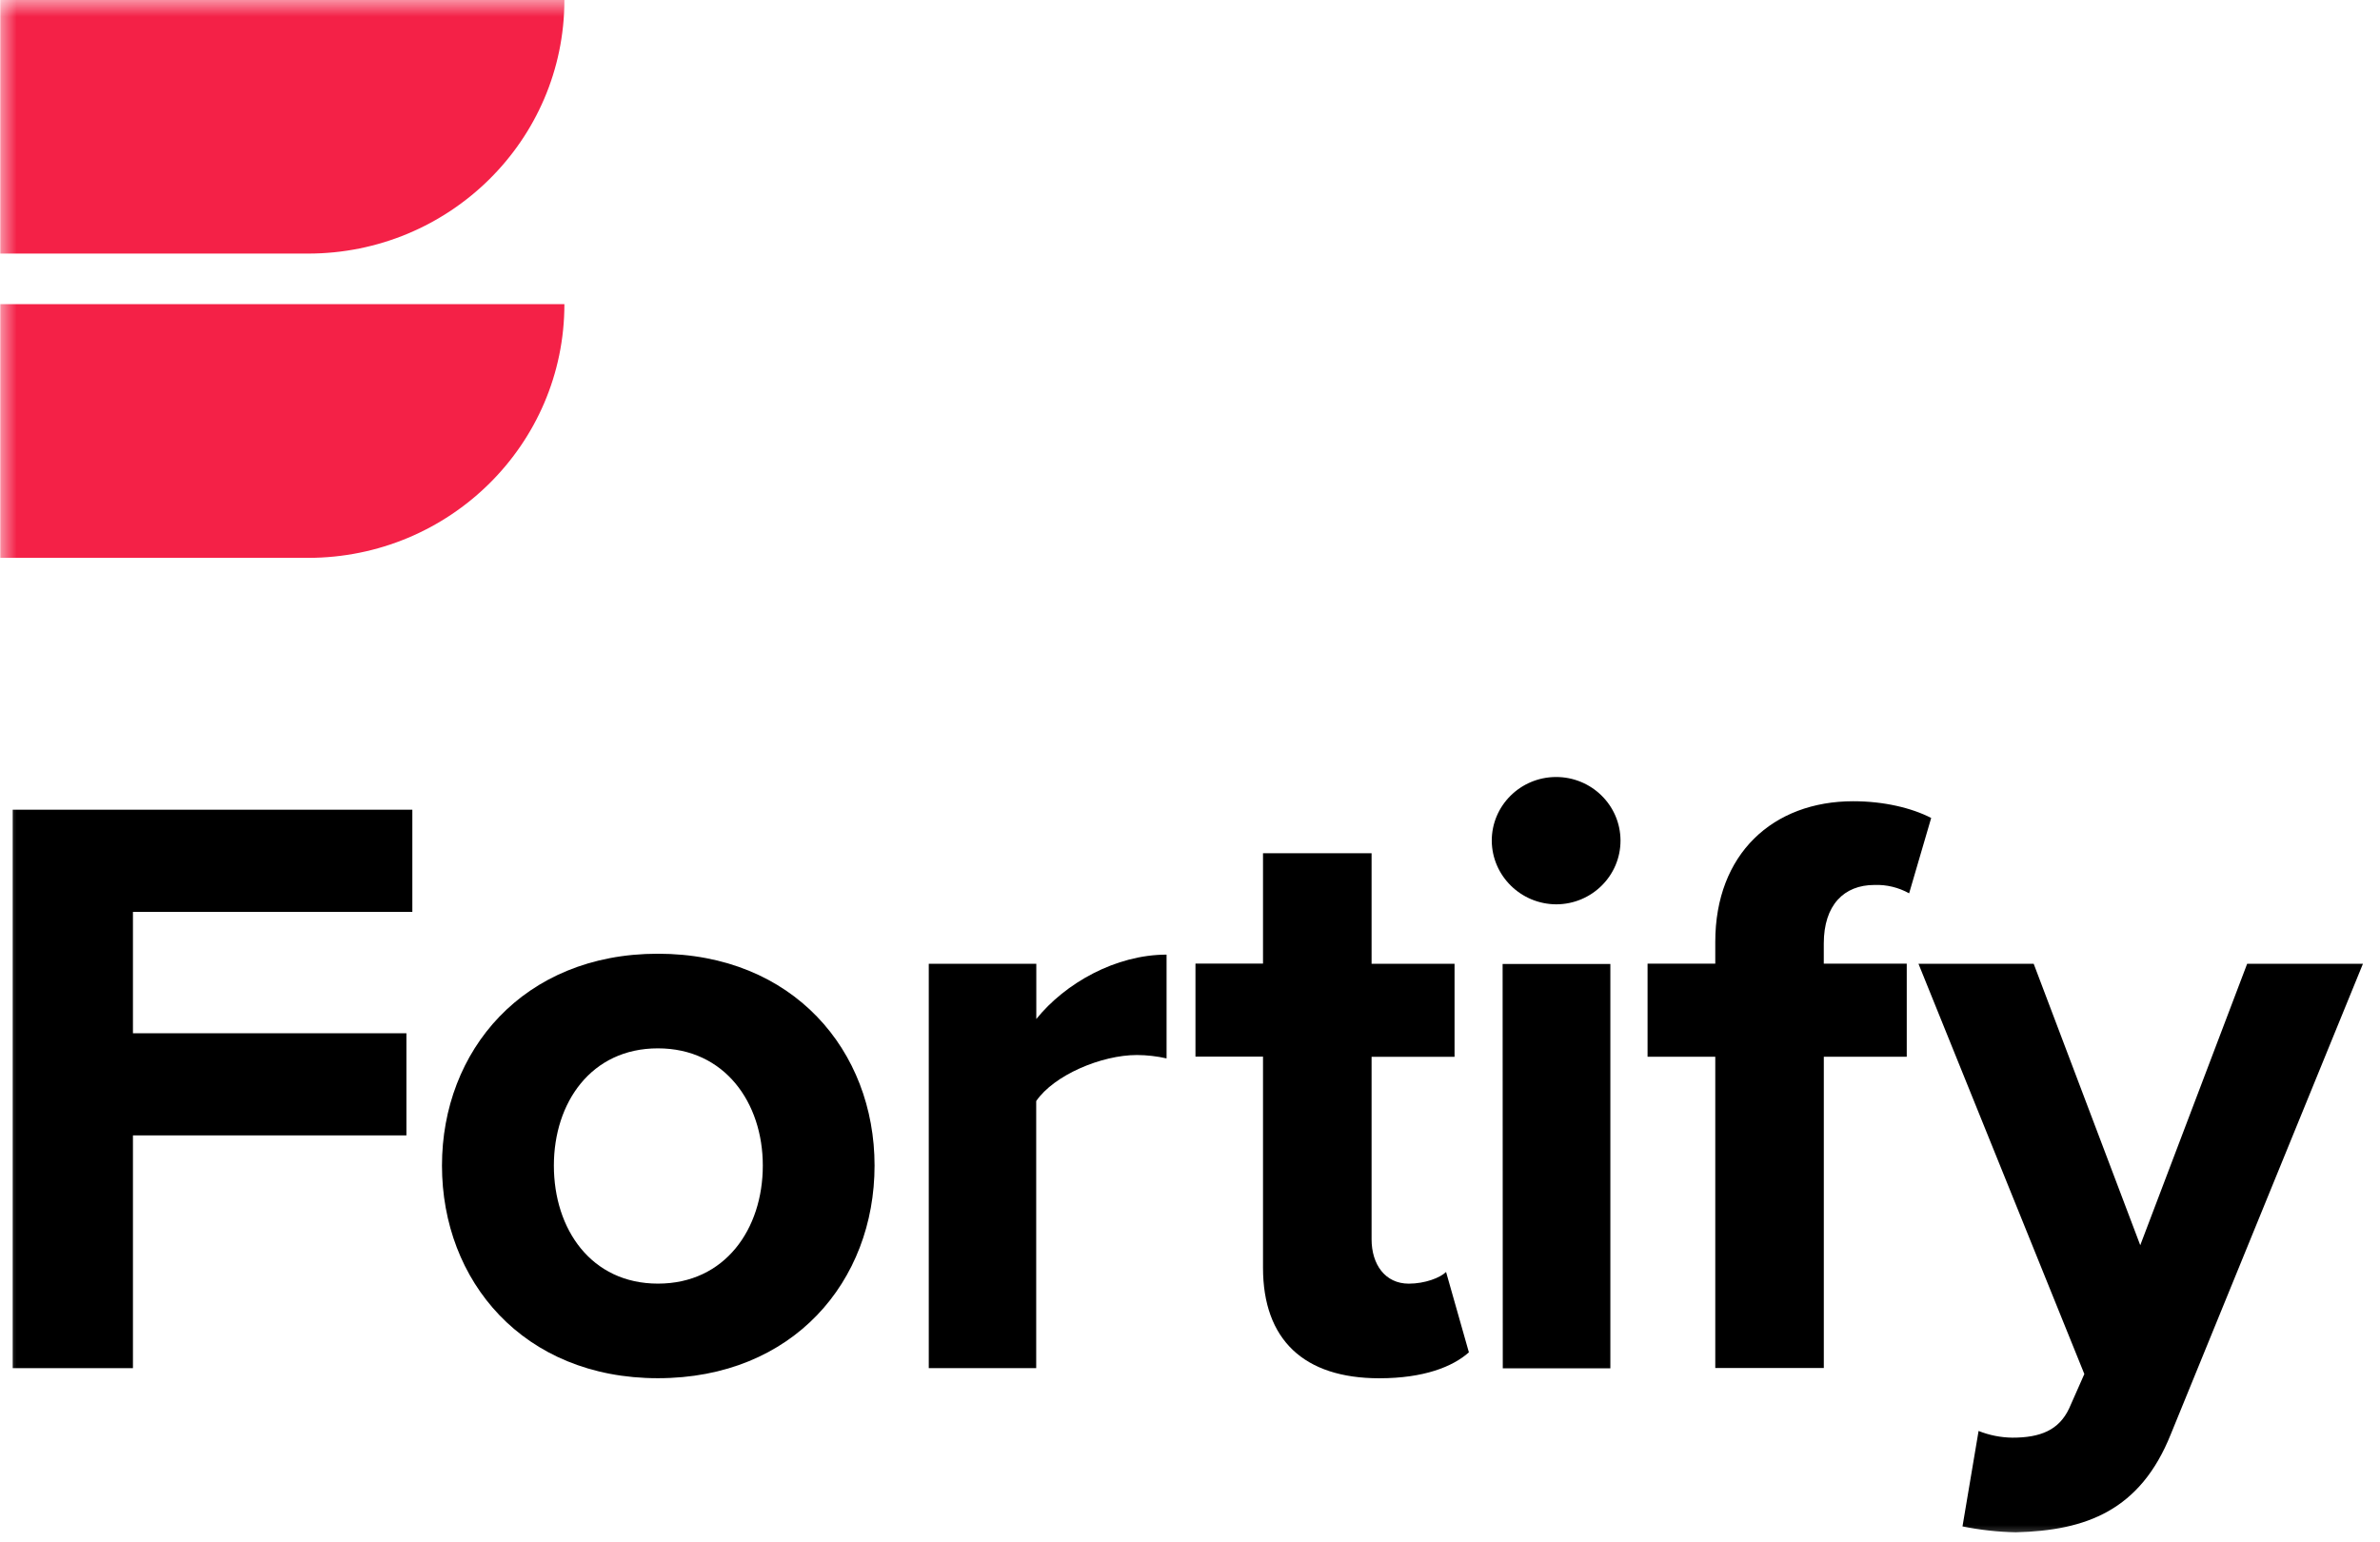
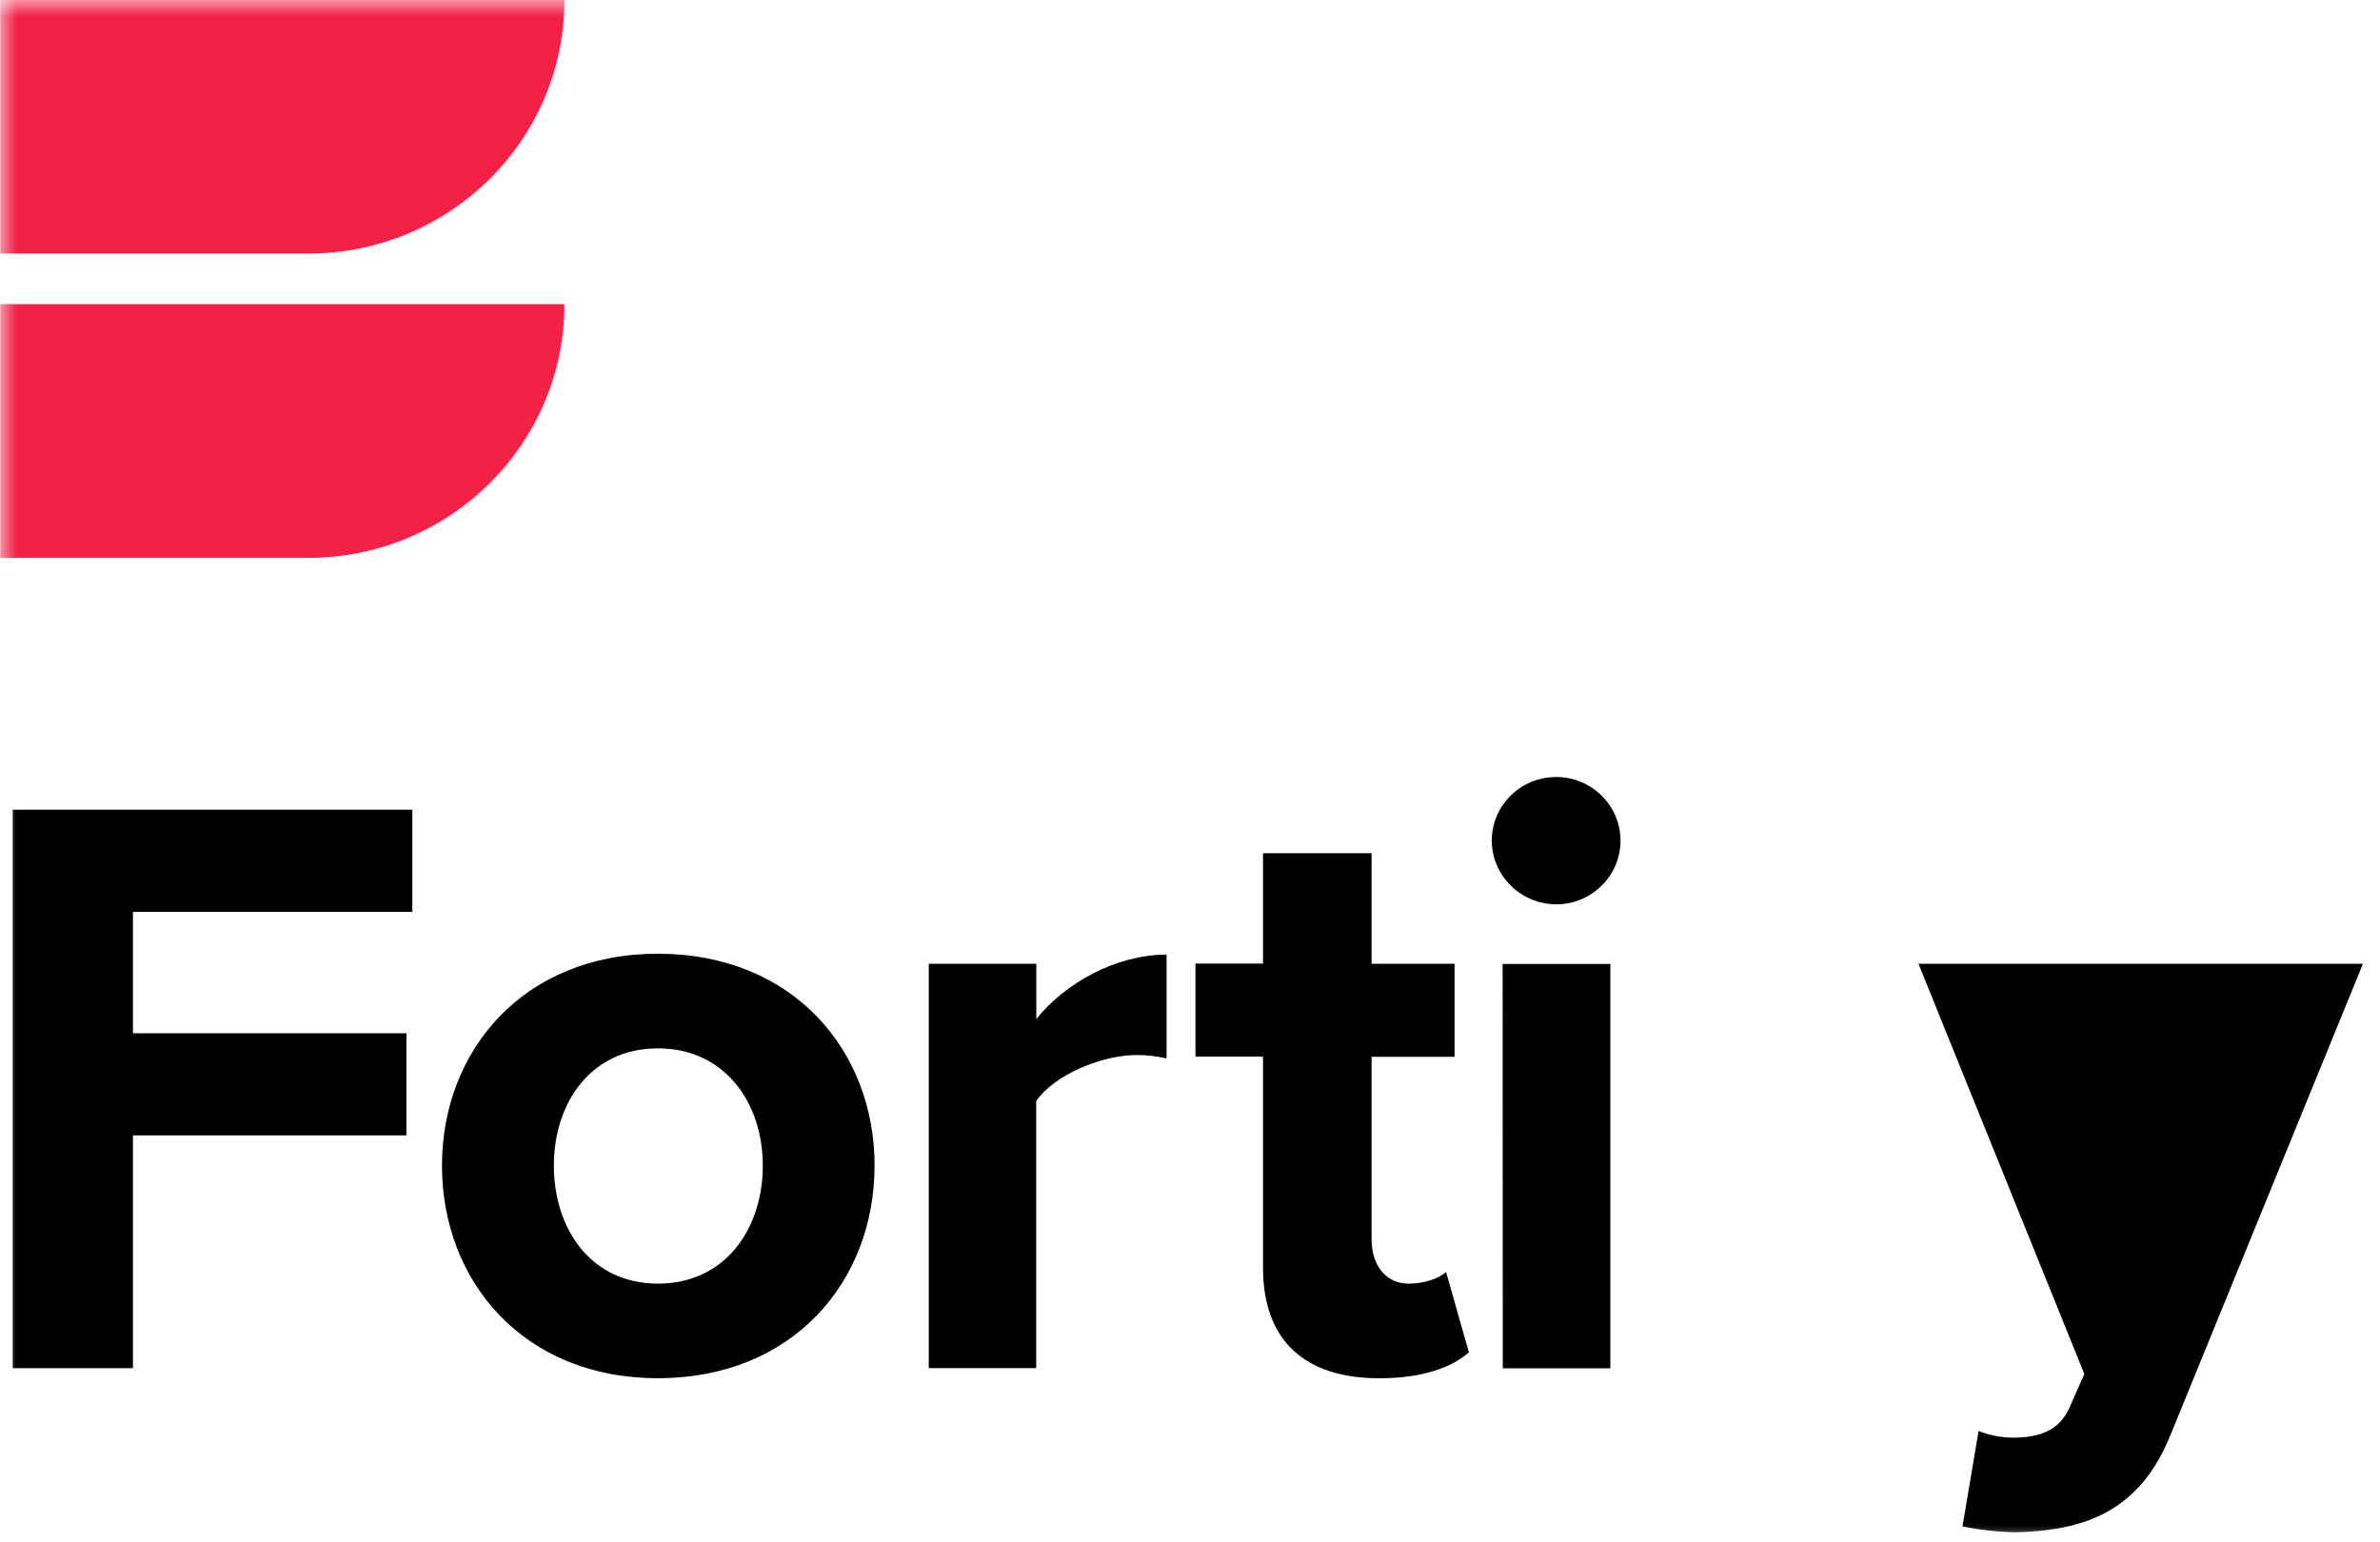
<svg xmlns="http://www.w3.org/2000/svg" width="71" height="46" viewBox="0 0 71 46" fill="none">
  <g clip-path="url(#clip0_592_727)">
    <mask id="mask0_592_727" style="mask-type:luminance" maskUnits="userSpaceOnUse" x="0" y="0" width="71" height="46">
      <path d="M0 0H71V46H0V0Z" fill="white" />
    </mask>
    <g mask="url(#mask0_592_727)">
      <path d="M0.379 24.159H12.301V27.207H3.966V30.829H12.124V33.876H3.966V40.821H0.379V24.159Z" fill="black" />
      <path d="M13.185 34.776C13.185 31.354 15.609 28.456 19.625 28.456C23.666 28.456 26.09 31.354 26.09 34.776C26.09 38.224 23.666 41.121 19.625 41.121C15.609 41.121 13.185 38.22 13.185 34.776ZM22.756 34.776C22.756 32.903 21.621 31.279 19.626 31.279C17.631 31.279 16.523 32.903 16.523 34.776C16.523 36.674 17.634 38.299 19.629 38.299C21.625 38.299 22.756 36.674 22.756 34.776Z" fill="black" />
      <path d="M27.707 28.756H30.915V30.404C31.779 29.33 33.29 28.483 34.801 28.483V31.579C34.511 31.513 34.214 31.48 33.917 31.478C32.856 31.478 31.442 32.078 30.912 32.852V40.821H27.707V28.756Z" fill="black" />
      <path d="M37.678 37.824V31.525H35.663V28.75H37.678V25.458H40.917V28.756H43.392V31.532H40.917V36.977C40.917 37.724 41.32 38.3 42.027 38.3C42.508 38.3 42.962 38.125 43.139 37.951L43.82 40.349C43.341 40.776 42.482 41.123 41.143 41.123C38.896 41.121 37.678 39.972 37.678 37.824Z" fill="black" />
      <path d="M44.502 25.089C44.499 24.04 45.355 23.187 46.416 23.183C47.476 23.18 48.339 24.027 48.343 25.076C48.346 26.125 47.489 26.978 46.429 26.982C46.426 26.982 46.424 26.982 46.421 26.982C45.367 26.974 44.513 26.132 44.502 25.089ZM44.826 28.761H48.04V40.825H44.831L44.826 28.761Z" fill="black" />
-       <path d="M51.17 31.529H49.15V28.753H51.17V28.103C51.17 25.48 52.888 23.906 55.287 23.906C56.196 23.906 57.029 24.105 57.611 24.405L56.953 26.654C56.638 26.478 56.28 26.391 55.918 26.404C55.008 26.404 54.407 27.004 54.407 28.153V28.753H56.882V31.529H54.408V40.817H51.17V31.529Z" fill="black" />
-       <path d="M60.035 42.895C60.868 42.895 61.424 42.67 61.727 42.021L62.18 40.996L57.232 28.756H60.669L63.848 37.153L67.037 28.756H70.491L64.758 42.795C63.848 45.068 62.233 45.668 60.136 45.718C59.602 45.708 59.069 45.649 58.545 45.543L59.025 42.695C59.346 42.823 59.689 42.891 60.035 42.895Z" fill="black" />
+       <path d="M60.035 42.895C60.868 42.895 61.424 42.67 61.727 42.021L62.18 40.996L57.232 28.756H60.669L67.037 28.756H70.491L64.758 42.795C63.848 45.068 62.233 45.668 60.136 45.718C59.602 45.708 59.069 45.649 58.545 45.543L59.025 42.695C59.346 42.823 59.689 42.891 60.035 42.895Z" fill="black" />
      <path d="M16.837 9.075C16.839 13.254 13.415 16.643 9.19 16.645C9.188 16.645 9.186 16.645 9.184 16.645H0.009V9.075H16.837ZM9.184 7.566C13.408 7.569 16.835 4.183 16.837 0.004V2.95694e-07L0.009 0V7.566H9.184Z" fill="#F42147" />
    </g>
  </g>
  <defs>
    <clipPath id="clip0_592_727">
      <rect width="71" height="46" fill="white" />
    </clipPath>
  </defs>
</svg>